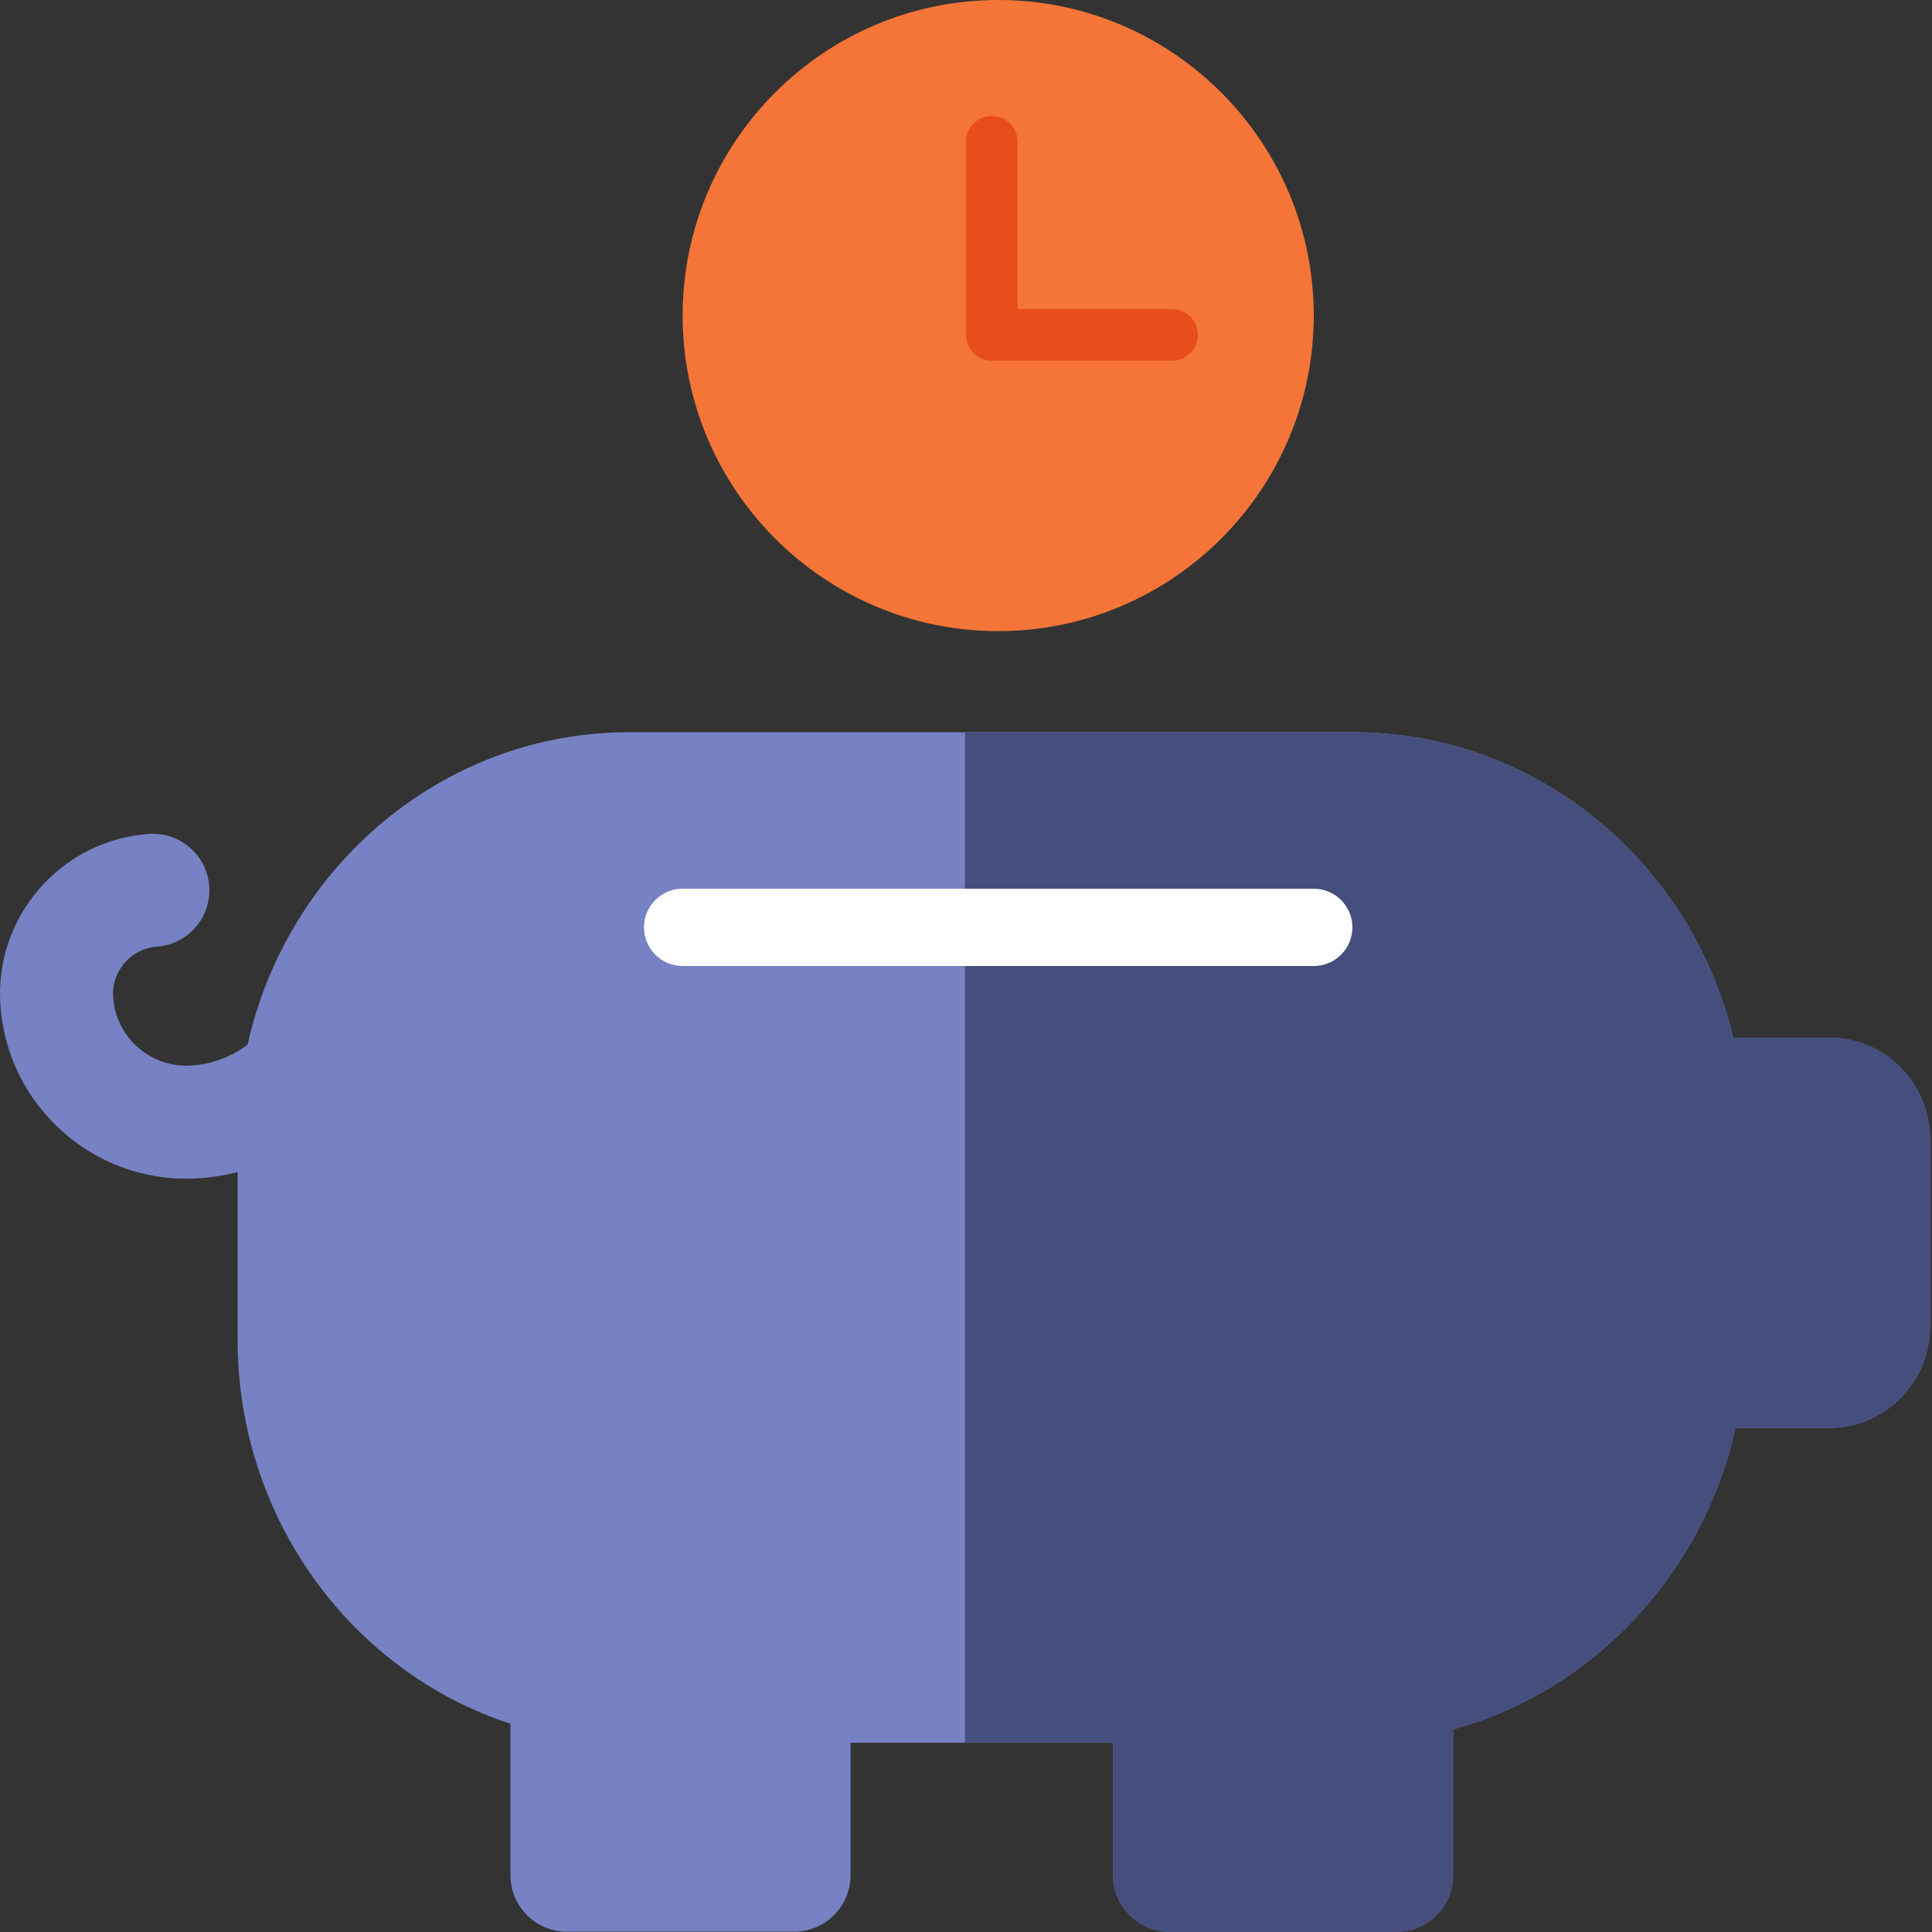
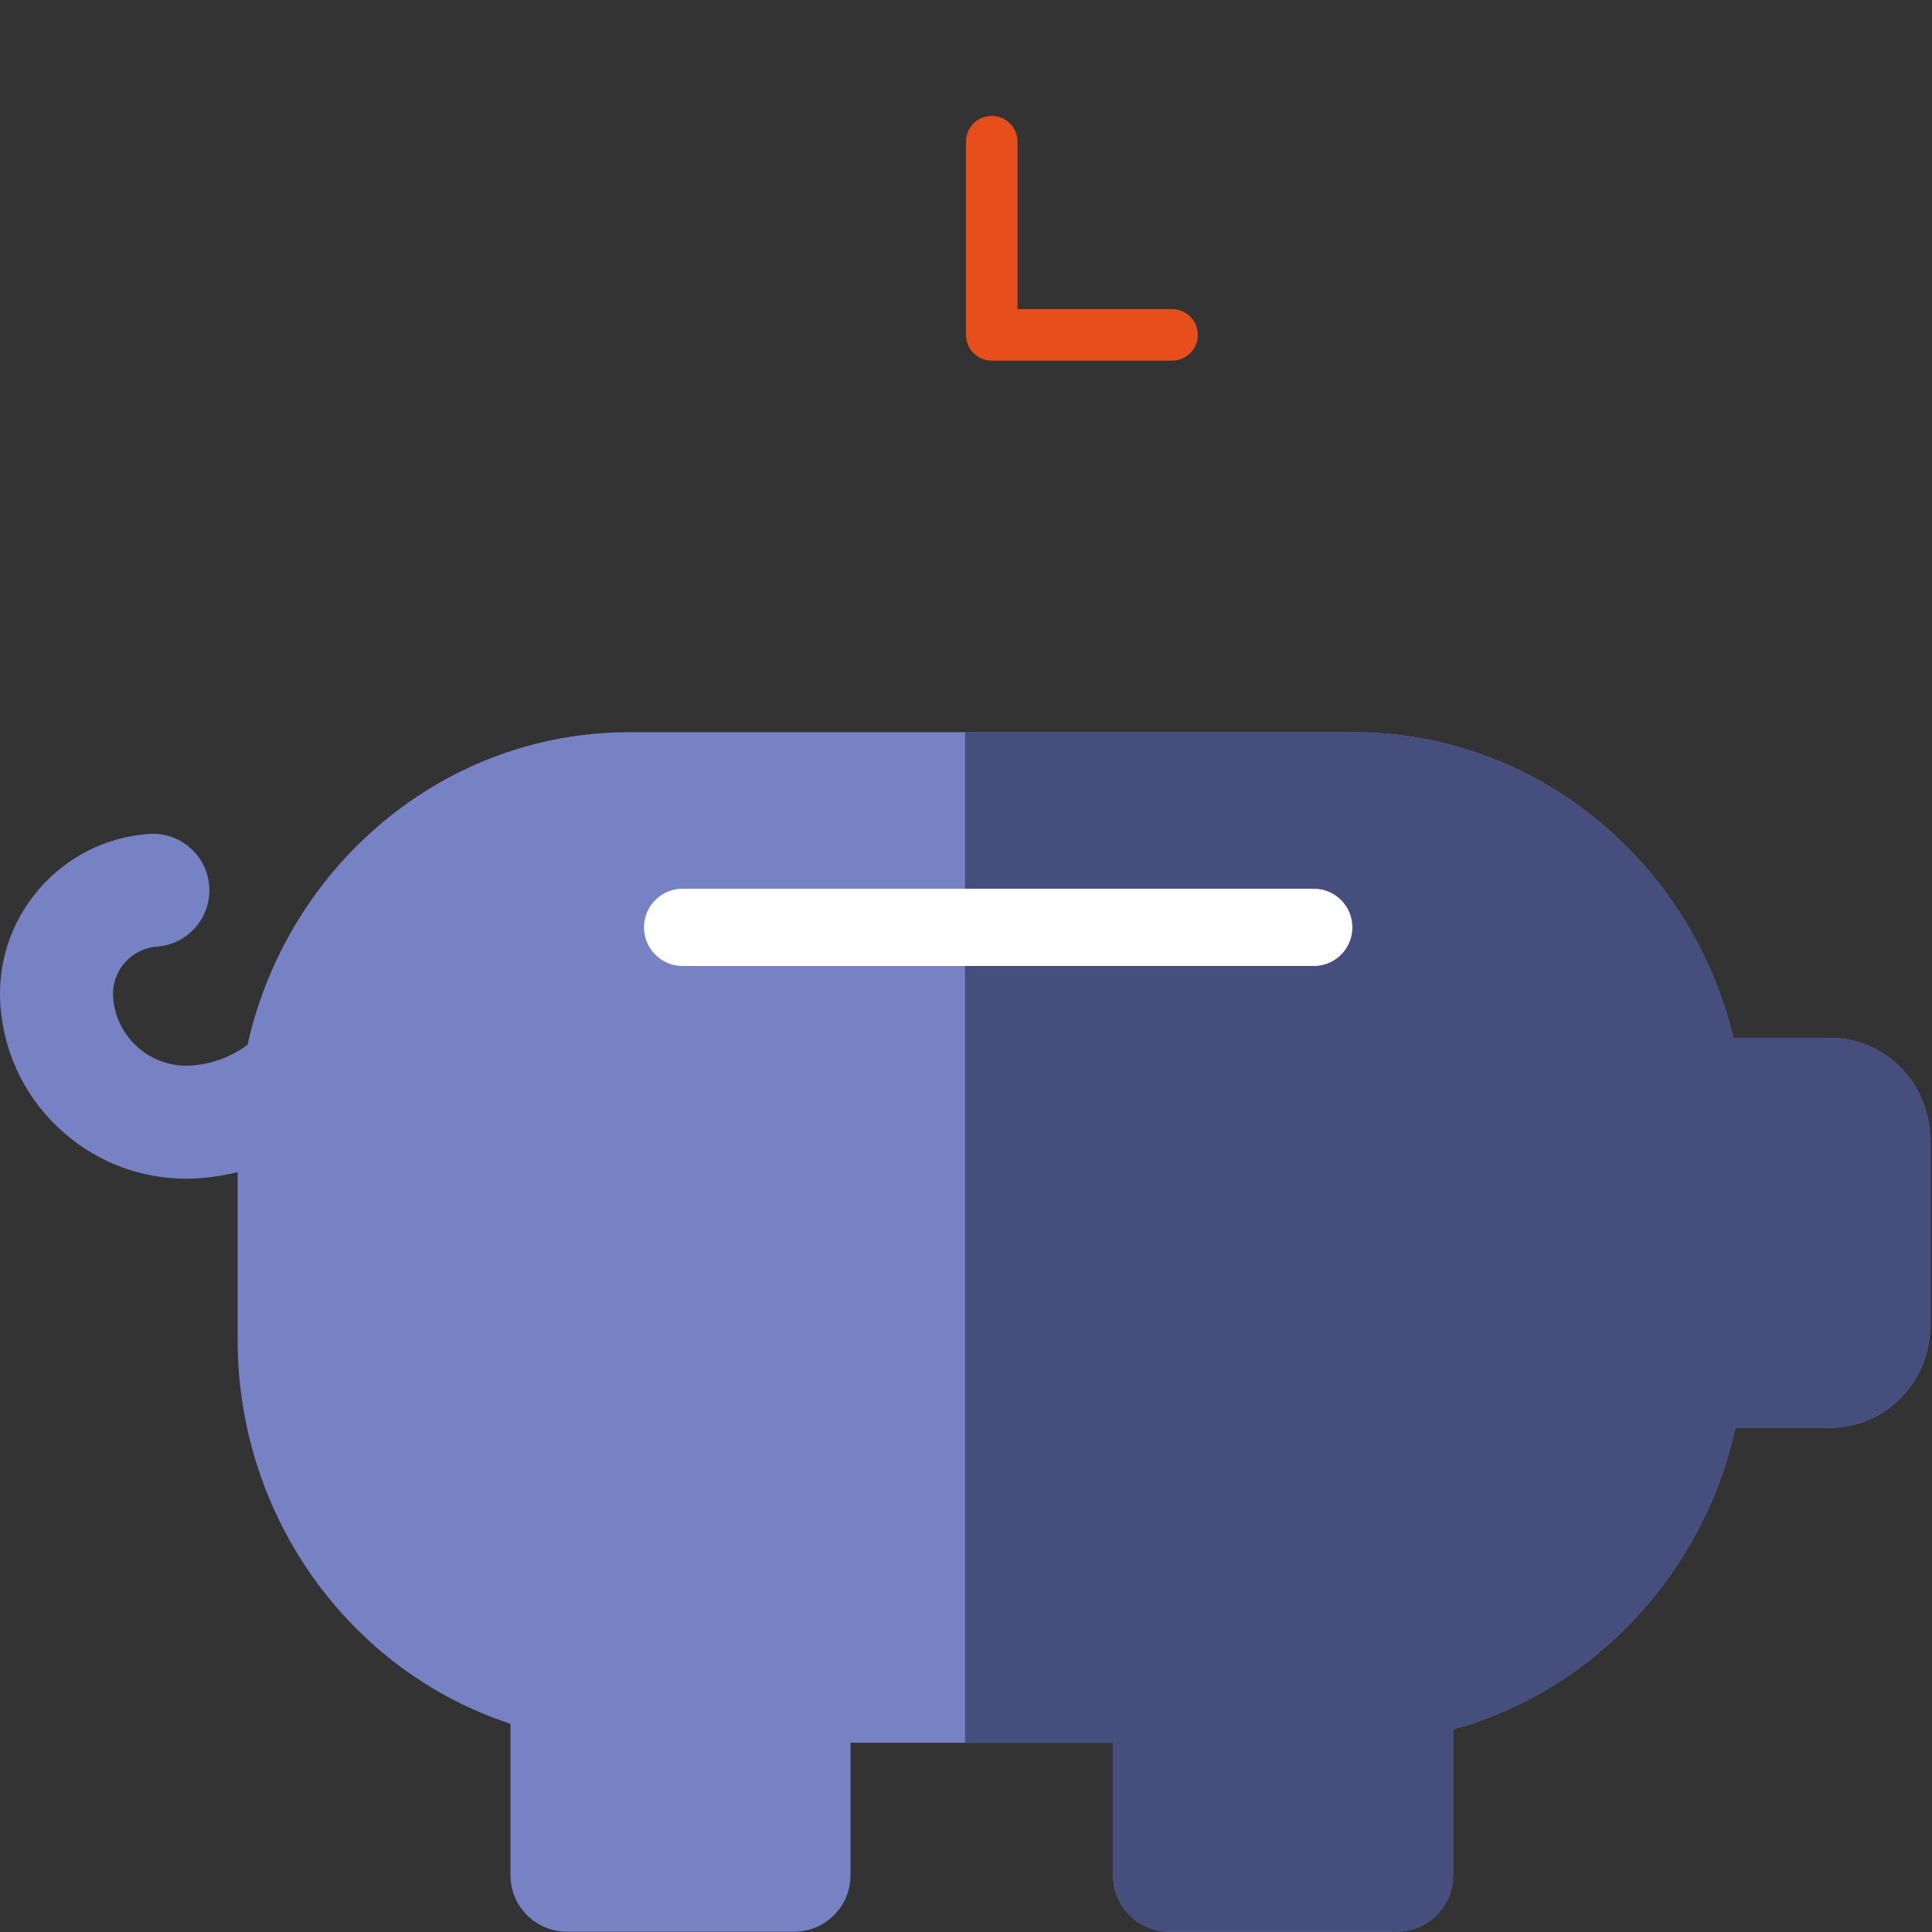
<svg xmlns="http://www.w3.org/2000/svg" width="120px" height="120px" viewBox="0 0 120 120" version="1.1">
  <rect x="0" y="0" width="120" height="120" fill="#333333" stroke="none" />
  <title>4D622741-3F8F-498E-BE7A-E1AC0E8FD4E0</title>
  <g id="Service" stroke="none" stroke-width="1" fill="none" fill-rule="evenodd">
    <g id="Principal-Service-Consolidation-V3-2" transform="translate(-660, -1451)" fill-rule="nonzero">
      <g id="3-Benefits" transform="translate(170, 1280)">
        <g id="Group" transform="translate(380, 171)">
          <g id="Group-2" transform="translate(110, 0)">
            <path d="M113.654,64.461 L107.661,64.461 C105.007,53.446 95.349,45.479 84.06,45.479 L72.606,45.479 C72.606,45.479 47.274,45.479 47.274,45.479 L39.079,45.479 C27.543,45.479 17.858,53.784 15.377,64.886 C14.374,65.639 13.193,66.086 11.92,66.18 C10.702,66.271 9.523,65.88 8.599,65.083 C7.675,64.286 7.116,63.177 7.026,61.959 C6.968,61.172 7.22,60.41 7.735,59.813 C8.25,59.215 8.968,58.854 9.754,58.796 C11.687,58.653 13.138,56.971 12.995,55.038 C12.853,53.106 11.173,51.657 9.238,51.797 C6.581,51.994 4.161,53.212 2.421,55.229 C0.681,57.246 -0.169,59.82 0.028,62.476 C0.256,65.563 1.672,68.376 4.016,70.397 C6.138,72.228 8.791,73.211 11.565,73.211 C11.854,73.211 12.145,73.2 12.436,73.178 C13.223,73.12 14,72.992 14.76,72.8 L14.76,83.233 C14.76,94.211 21.733,103.801 31.706,107.067 L31.706,116.473 C31.706,118.411 33.277,119.982 35.215,119.982 L49.319,119.982 C51.257,119.982 52.828,118.411 52.828,116.473 L52.828,108.247 L69.133,108.247 L69.133,116.473 C69.133,118.411 70.704,119.982 72.642,119.982 L86.746,119.982 C88.683,119.982 90.254,118.411 90.254,116.473 L90.254,107.413 C98.97,105.027 105.805,97.725 107.79,88.682 L113.655,88.682 C117.087,88.682 119.88,85.849 119.88,82.367 L119.88,70.776 C119.88,67.294 117.087,64.461 113.654,64.461 Z" id="Path" fill="#7782C4" />
            <path d="M113.654,64.461 L107.661,64.461 C105.007,53.446 95.349,45.479 84.06,45.479 L72.606,45.479 C72.606,45.479 59.94,45.479 59.94,45.479 L59.94,108.247 L69.133,108.247 L69.133,116.473 C69.133,118.411 70.704,119.982 72.642,119.982 L86.746,119.982 C88.683,119.982 90.254,118.411 90.254,116.473 L90.254,107.413 C98.97,105.027 105.805,97.725 107.79,88.682 L113.655,88.682 C117.087,88.682 119.88,85.849 119.88,82.367 L119.88,70.776 C119.88,67.294 117.087,64.461 113.654,64.461 Z" id="Path" fill="#464E7E" />
            <g id="Group-3" transform="translate(42.4, 0)">
-               <path d="M19.6,39.2 C30.408,39.2 39.2,30.408 39.2,19.6 C39.2,8.792 30.408,0 19.6,0 C8.792,0 0,8.792 0,19.6 C0,30.407 8.792,39.2 19.6,39.2 Z" id="Shape" fill="#F47537" />
-               <path d="M19.2,7.2 C20.043,7.2 20.735,7.853 20.796,8.681 L20.8,8.8 L20.8,19.2 L30.4,19.2 C31.243,19.2 31.935,19.853 31.996,20.681 L32,20.8 C32,21.643 31.347,22.335 30.519,22.396 L30.4,22.4 L19.2,22.4 C18.357,22.4 17.665,21.747 17.604,20.919 L17.6,20.8 L17.6,8.8 C17.6,7.916 18.316,7.2 19.2,7.2 Z" id="Path-2" fill="#E74E1C" />
+               <path d="M19.2,7.2 C20.043,7.2 20.735,7.853 20.796,8.681 L20.8,8.8 L20.8,19.2 L30.4,19.2 C31.243,19.2 31.935,19.853 31.996,20.681 L32,20.8 C32,21.643 31.347,22.335 30.519,22.396 L30.4,22.4 L19.2,22.4 C18.357,22.4 17.665,21.747 17.604,20.919 L17.6,20.8 L17.6,8.8 C17.6,7.916 18.316,7.2 19.2,7.2 " id="Path-2" fill="#E74E1C" />
            </g>
            <path d="M81.6,55.2 C82.925,55.2 84,56.275 84,57.6 C84,58.878 83.001,59.923 81.741,59.996 L81.6,60 L42.4,60 C41.075,60 40,58.925 40,57.6 C40,56.322 40.999,55.277 42.259,55.204 L42.4,55.2 L81.6,55.2 Z" id="Path-4" fill="#FFFFFF" />
          </g>
        </g>
      </g>
    </g>
  </g>
</svg>